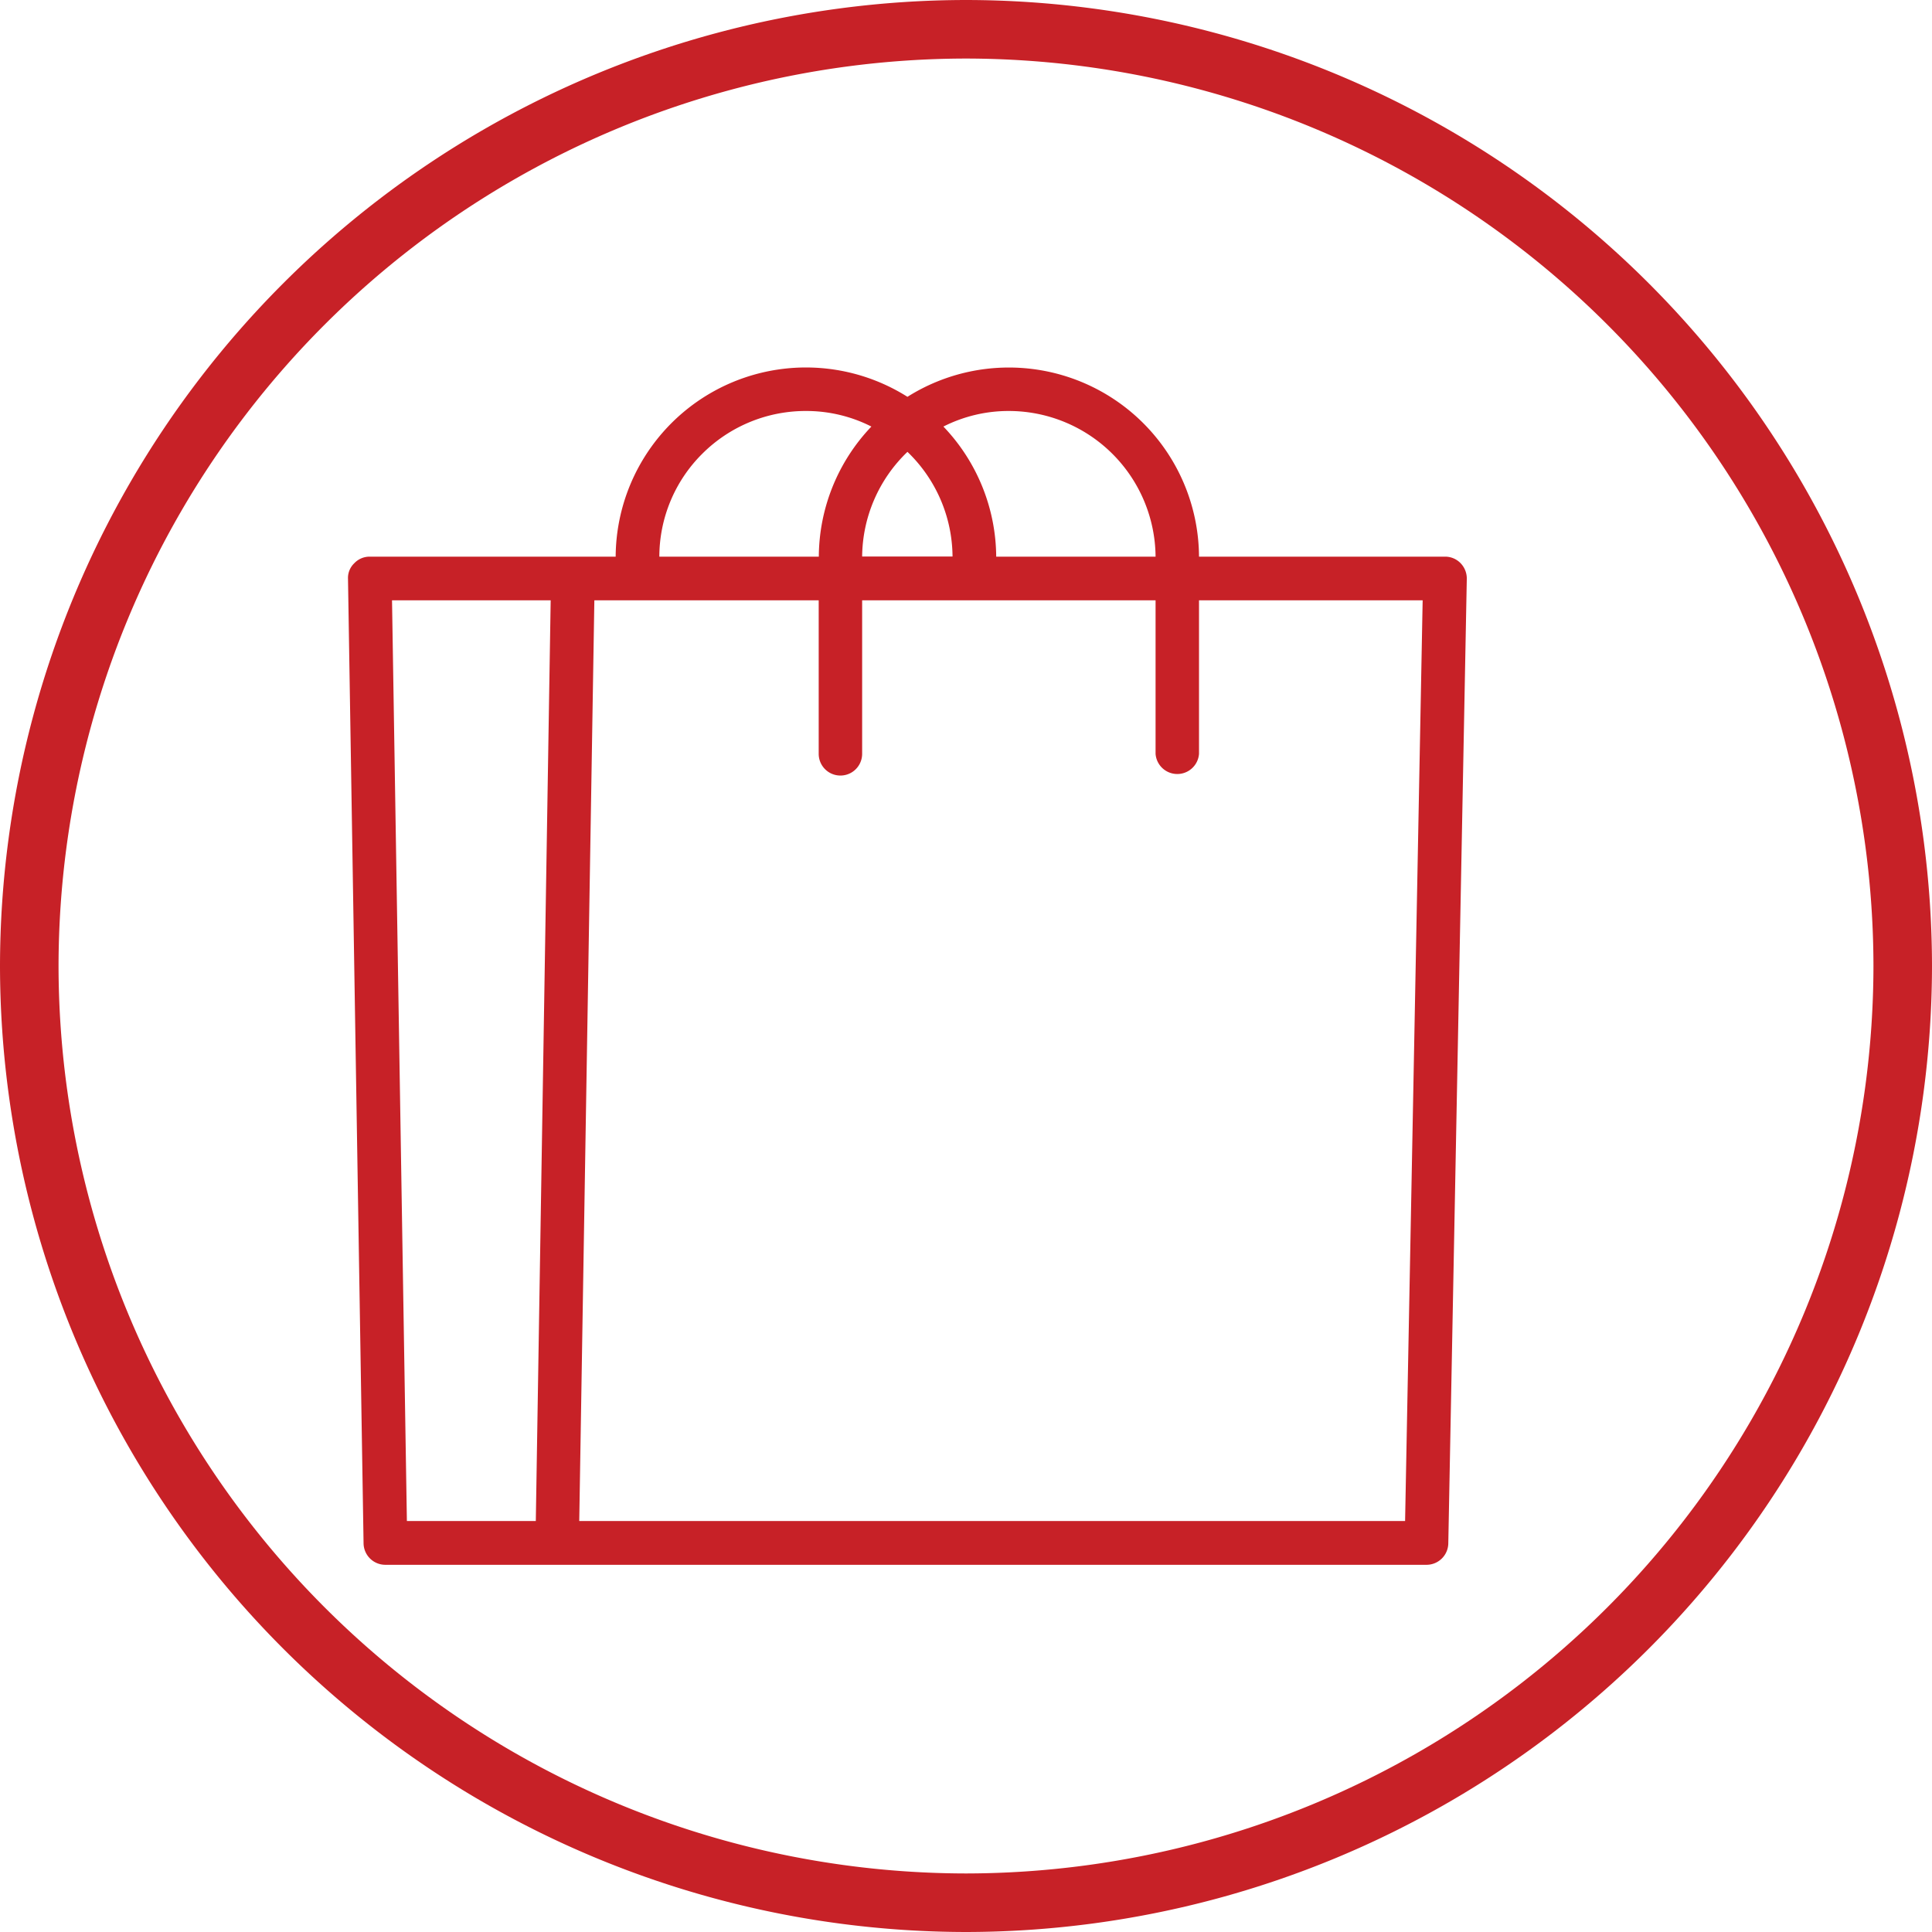
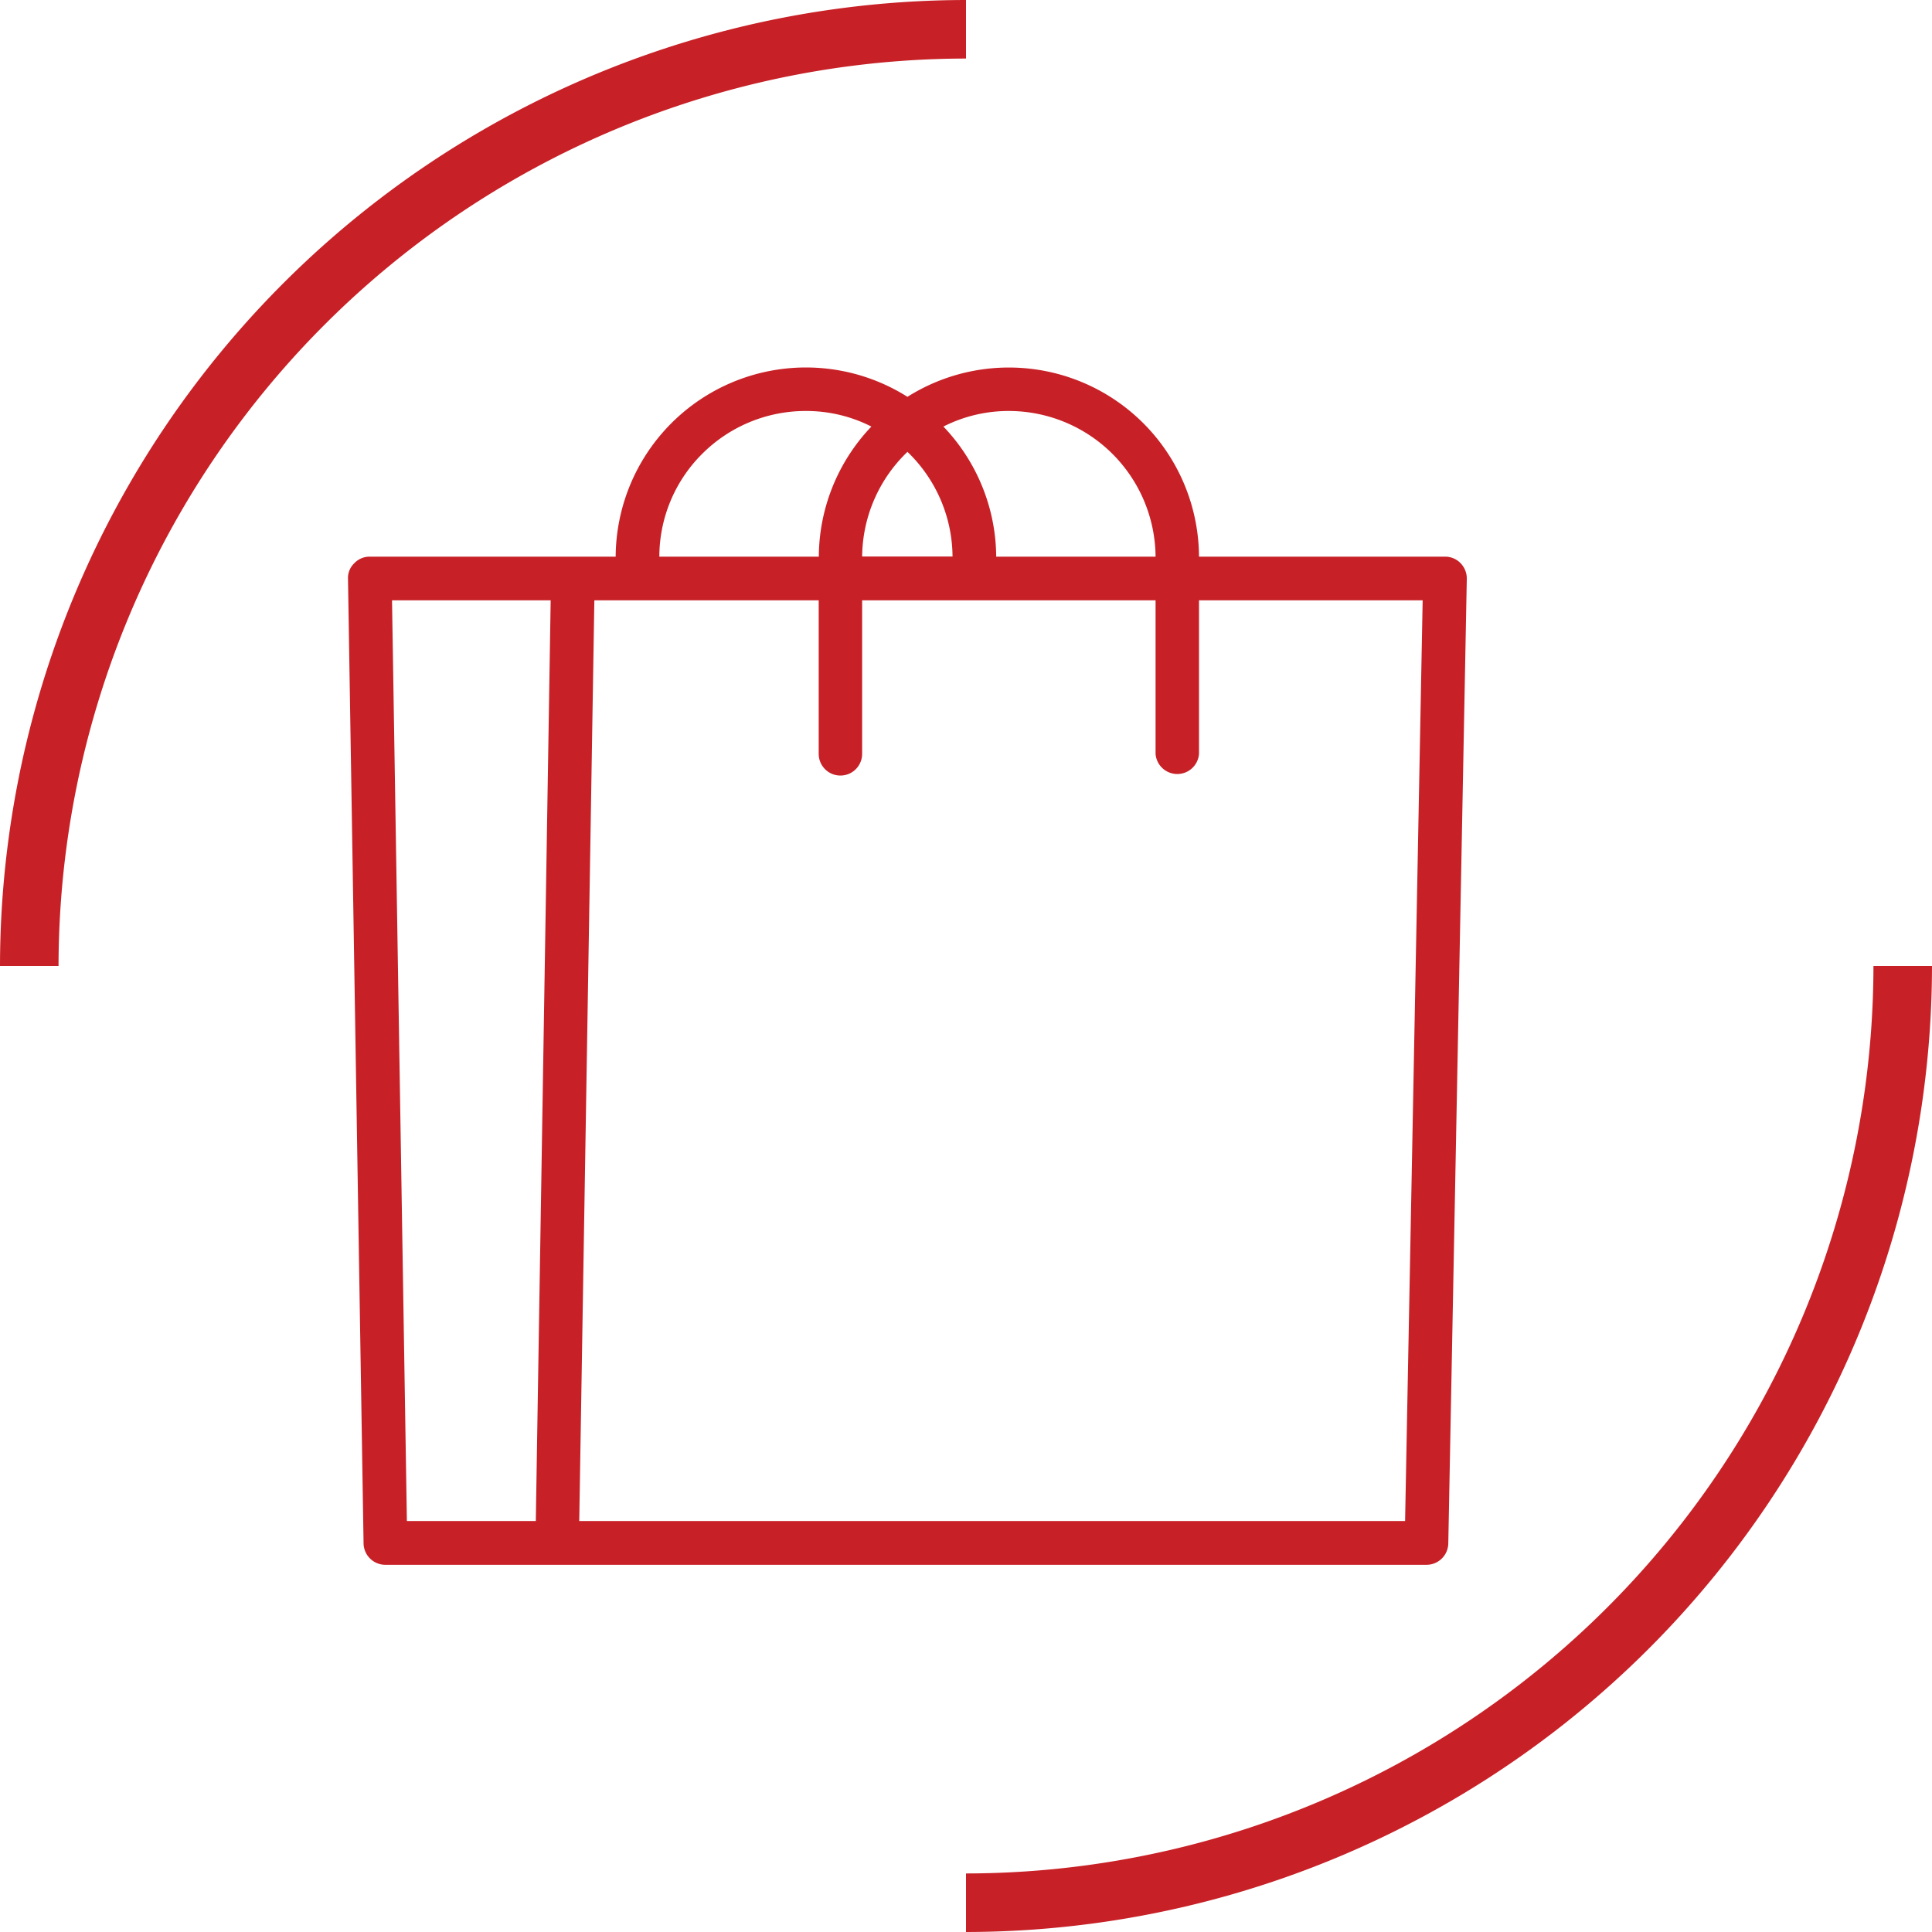
<svg xmlns="http://www.w3.org/2000/svg" viewBox="0 0 16.5 16.5">
  <title>Asset 10</title>
  <g id="Layer_2" data-name="Layer 2">
    <g id="Layer_1-2" data-name="Layer 1">
      <path d="M12.475,4.811a.183.183,0,0,0-.133-.057H10.24A1.624,1.624,0,0,0,7.75,3.389,1.625,1.625,0,0,0,5.258,4.754h-2.1a.18.18,0,0,0-.133.057.173.173,0,0,0-.053.131L3.105,13.18a.186.186,0,0,0,.186.184h8.893a.186.186,0,0,0,.185-.184l.158-8.236A.188.188,0,0,0,12.475,4.811ZM9.869,4.754H8.508a1.623,1.623,0,0,0-.451-1.111A1.228,1.228,0,0,1,8.617,3.51,1.254,1.254,0,0,1,9.869,4.754ZM7.75,3.859a1.251,1.251,0,0,1,.385.894H7.363A1.253,1.253,0,0,1,7.75,3.859Zm-1.754.018A1.249,1.249,0,0,1,6.883,3.51a1.226,1.226,0,0,1,.559.133,1.621,1.621,0,0,0-.449,1.111H5.631A1.241,1.241,0,0,1,5.996,3.877Zm-2.648,1.25H4.703L4.576,12.99H3.475ZM12,12.99H4.947l.129-7.863H6.992V6.438a.185.185,0,1,0,.371,0V5.127H9.869V6.438a.186.186,0,0,0,.371,0V5.127h1.91Z" fill="#c72127" />
-       <path d="M16.5,8.25H16A7.759,7.759,0,0,0,8.25.5V0A8.26,8.26,0,0,1,16.5,8.25Z" fill="#c72127" />
      <path d="M.5,8.25H0A8.26,8.26,0,0,1,8.25,0V.5A7.759,7.759,0,0,0,.5,8.25Z" fill="#c72127" />
-       <path d="M8.25,16.5A8.26,8.26,0,0,1,0,8.25H.5A7.759,7.759,0,0,0,8.25,16Z" fill="#c72127" />
      <path d="M8.25,16.5V16A7.759,7.759,0,0,0,16,8.25h.5A8.26,8.26,0,0,1,8.25,16.5Z" fill="#c72127" />
    </g>
  </g>
</svg>